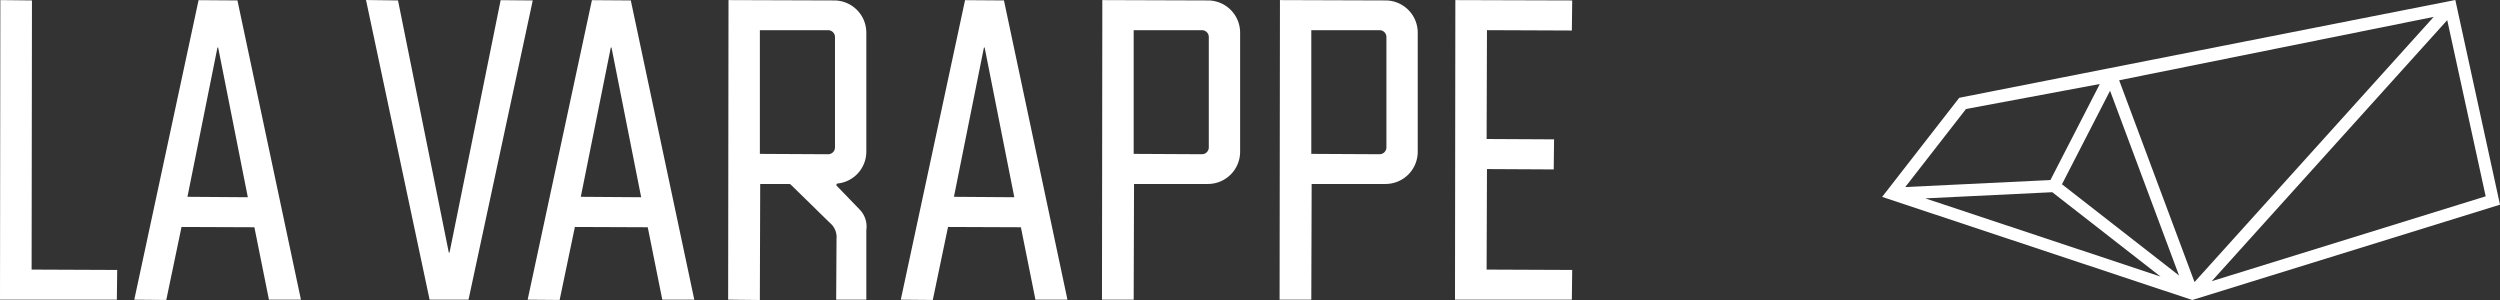
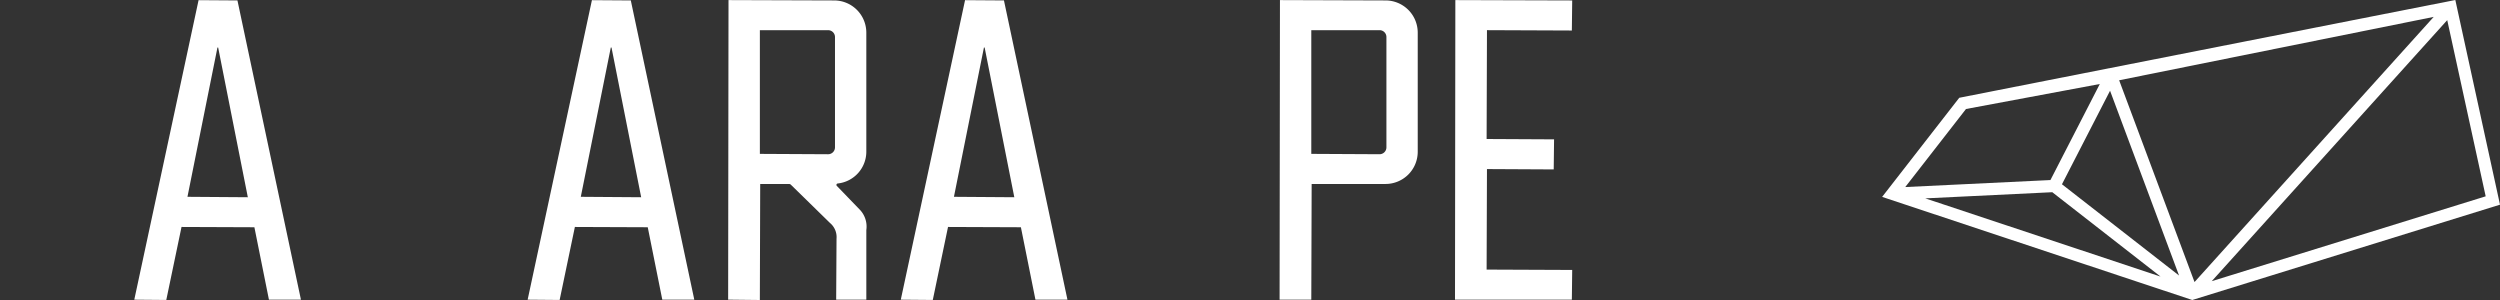
<svg xmlns="http://www.w3.org/2000/svg" width="250" height="30" viewBox="0 0 250 30">
  <rect x="0" y="0" width="250" height="30" fill="#333333" stroke="none" />
  <g transform="translate(-278.165 -280.63)">
    <path d="M344.871,280.648,338.443,310.6l3.2.028,1.524-7.3,7.287.029,1.454,7.239h3.2l-6.349-29.921Zm-1.112,19.665,3-14.931h.07l2.967,14.974Z" transform="translate(-7.514 -0.002)" fill="#fff" />
-     <path d="M281.361,280.675l-3.161-.035-.035,29.956H289.85l.035-2.97-8.559-.036Z" transform="translate(0 -0.001)" fill="#fff" />
    <path d="M372.222,299.228a.142.142,0,0,1-.04-.149.148.148,0,0,1,.125-.1,3.2,3.2,0,0,0,2.858-3.176V283.9a3.22,3.22,0,0,0-3.208-3.225l-10.573-.035-.036,29.956,3.17.035.036-11.6h2.892a.249.249,0,0,1,.17.067l3.915,3.829a1.837,1.837,0,0,1,.655,1.57l-.036,6.1h3.016V303.9l0-.265a2.444,2.444,0,0,0-.7-2.085Zm-.19-3.861a.687.687,0,0,1-.684.688l-6.828-.036v-12.37h6.828a.687.687,0,0,1,.684.688Z" transform="translate(-10.368 -0.001)" fill="#fff" />
-     <path d="M414.661,280.675l-10.573-.035-.035,29.956h3.17l.036-11.568h7.4a3.221,3.221,0,0,0,3.208-3.225V283.9A3.221,3.221,0,0,0,414.661,280.675Zm.074,14.691a.687.687,0,0,1-.684.688l-6.828-.036v-12.37h6.828a.687.687,0,0,1,.684.688Z" transform="translate(-15.69 -0.001)" fill="#fff" />
    <path d="M434.952,280.675l-10.573-.035-.036,29.956h3.171l.035-11.568h7.4a3.221,3.221,0,0,0,3.208-3.225V283.9A3.221,3.221,0,0,0,434.952,280.675Zm.074,14.691a.687.687,0,0,1-.684.688l-6.828-.036v-12.37h6.828a.687.687,0,0,1,.684.688Z" transform="translate(-18.219 -0.001)" fill="#fff" />
-     <path d="M333.347,280.646l-5.114,25.244h-.07l-5.08-25.216-3.2-.043,6.358,29.964h3.892l6.423-29.921Z" transform="translate(-5.116 0)" fill="#fff" />
    <path d="M456.064,283.682l.035-3.007-11.685-.035-.035,29.956h11.685l.035-2.97-8.559-.036.035-10.052,6.675.035.035-3.007-6.745-.035.035-10.884Z" transform="translate(-20.714 -0.001)" fill="#fff" />
    <path d="M299.9,280.648,293.47,310.6l3.2.028,1.524-7.3,7.287.029,1.454,7.239h3.2l-6.349-29.921Zm-1.112,19.665,3-14.931h.07l2.967,14.974Z" transform="translate(-1.877 -0.002)" fill="#fff" />
    <path d="M387.5,280.648,381.073,310.6l3.2.028,1.524-7.3,7.287.029,1.454,7.239h3.2l-6.349-29.921Zm-1.112,19.665,3-14.931h.07l2.967,14.974Z" transform="translate(-12.829 -0.002)" fill="#fff" />
    <path d="M550.621,280.63l-49.608,9.778-7.712,9.911,31.014,10.311,30.773-9.533Zm-48.933,10.9,13.381-2.5-4.938,9.605-14.518.7Zm-4.072,8.937,12.7-.616,10.828,8.437Zm13.668-1.41,4.809-9.353,6.9,18.478Zm5.719-10.4,31.456-6.339-23.919,26.517Zm32.808-6.014,3.845,17.619-27.393,8.486Z" transform="translate(-26.923)" fill="#fff" />
  </g>
</svg>